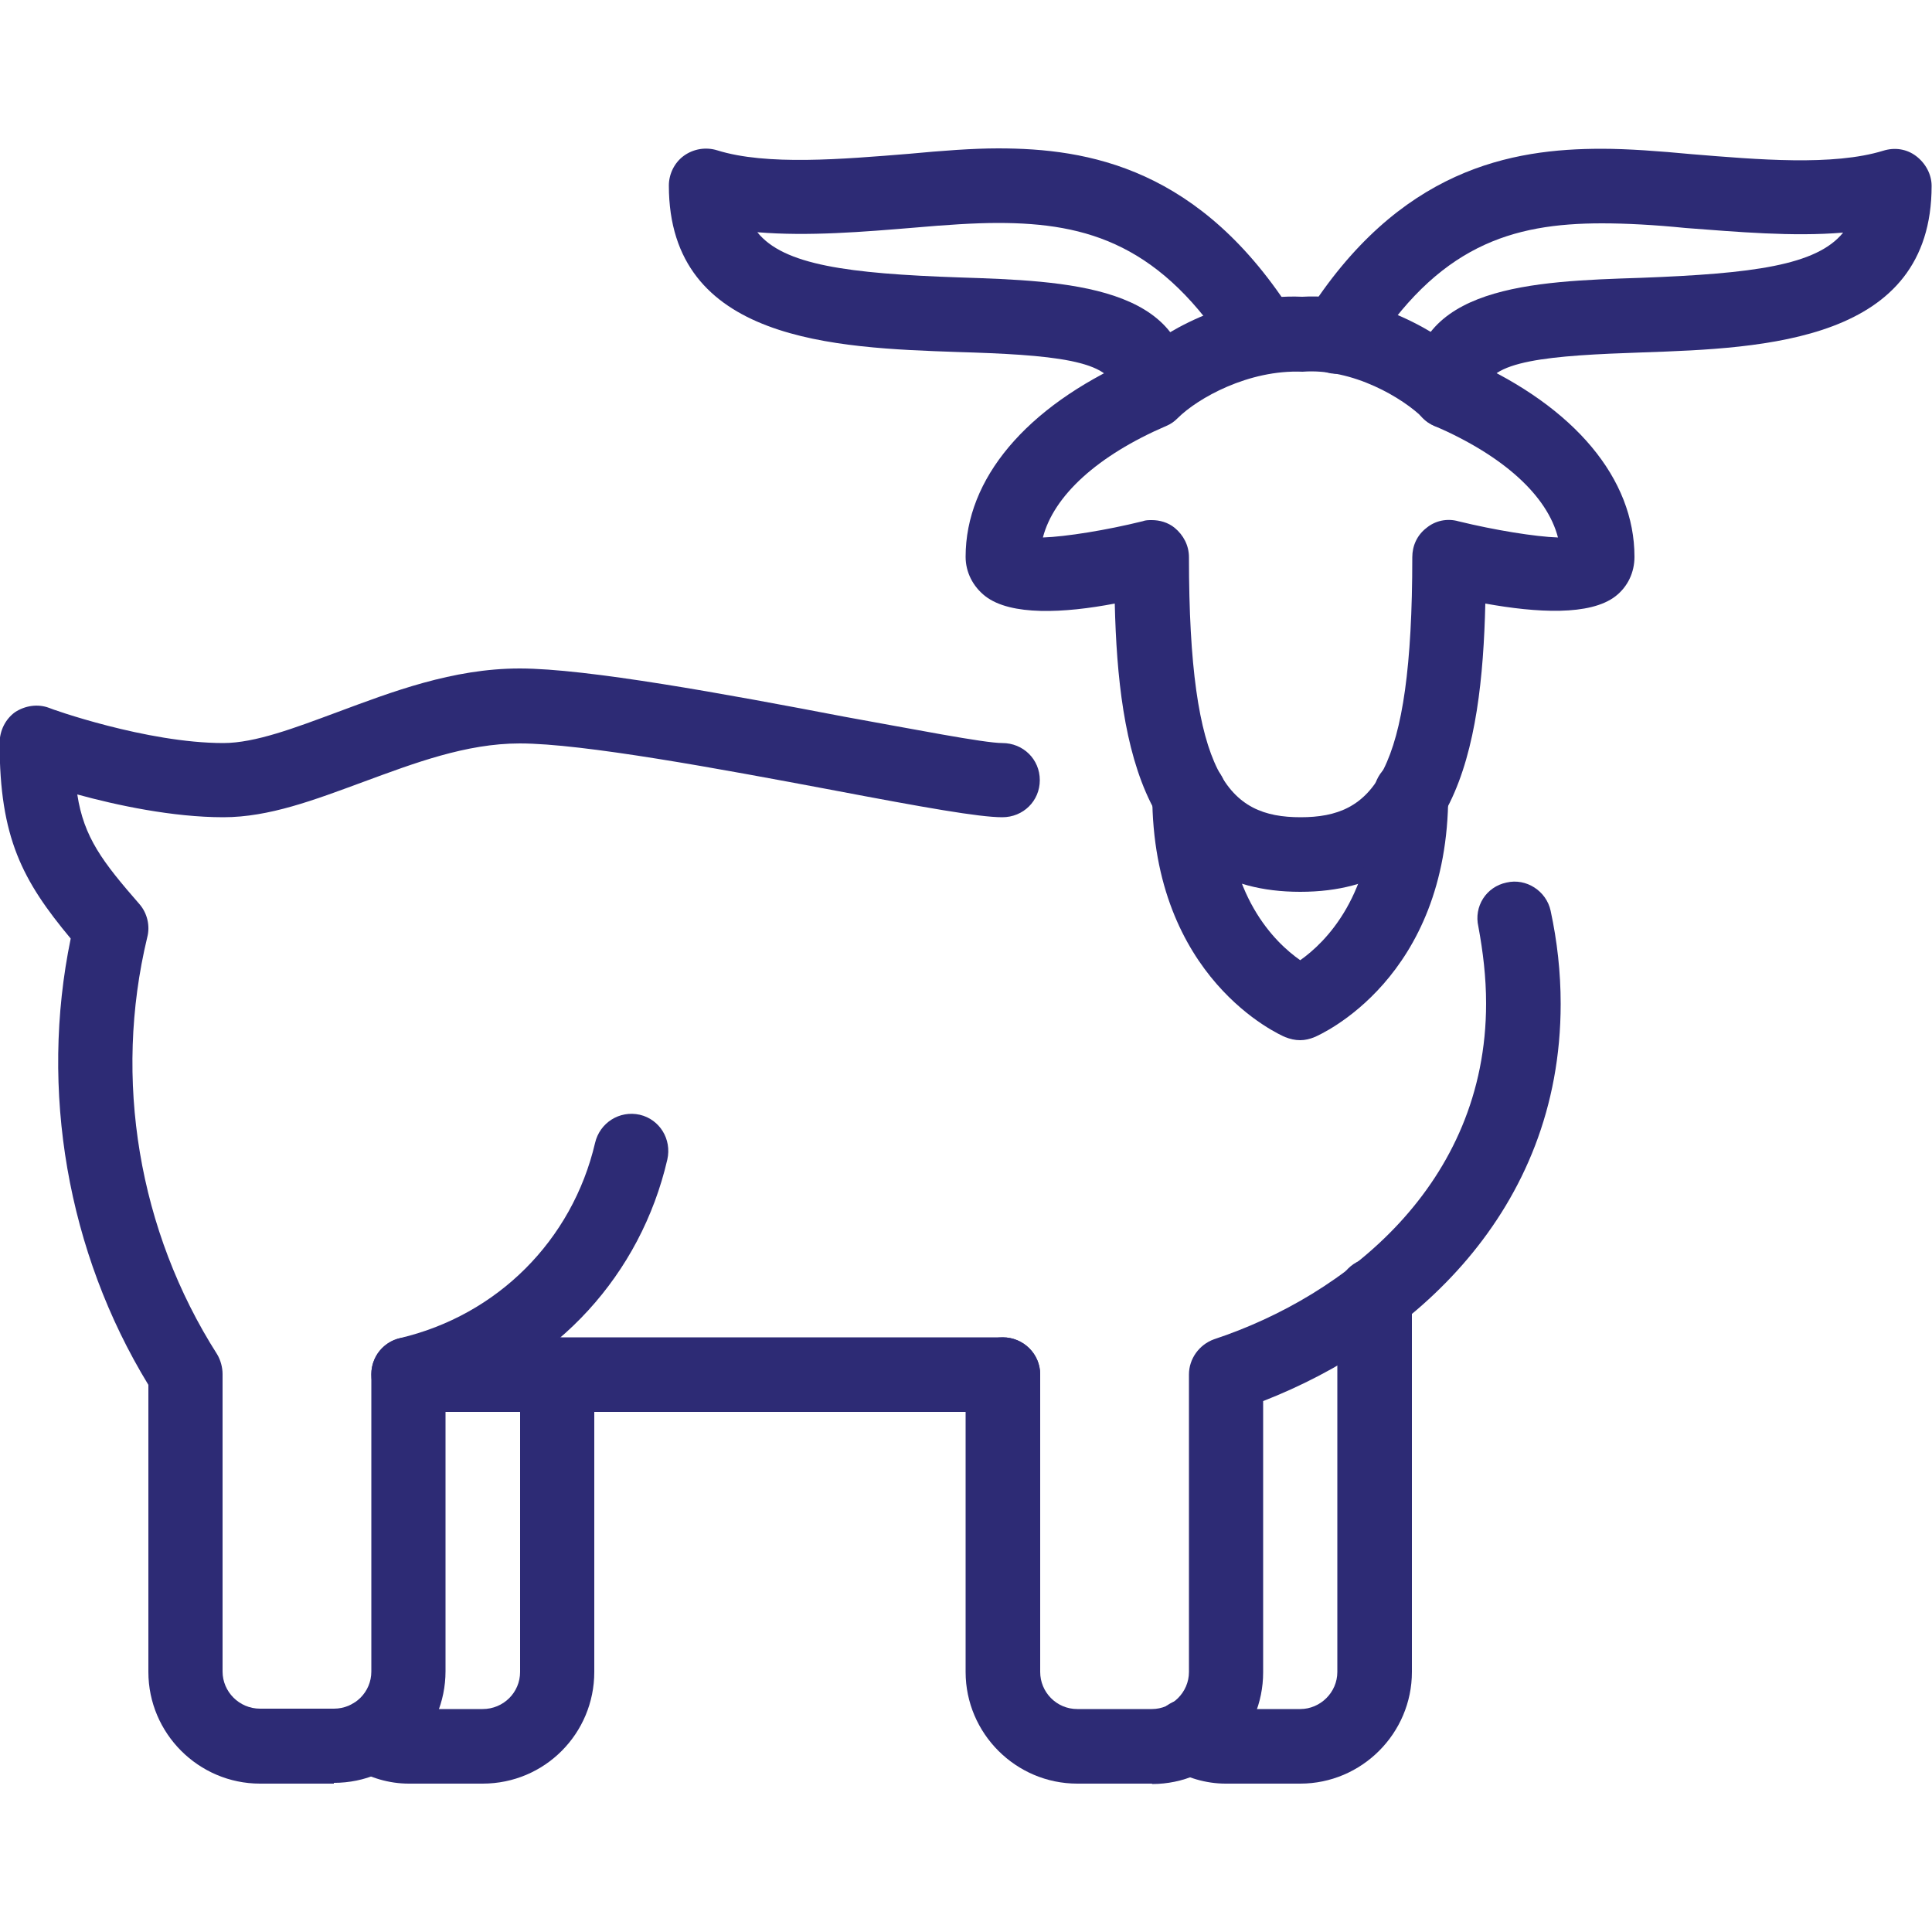
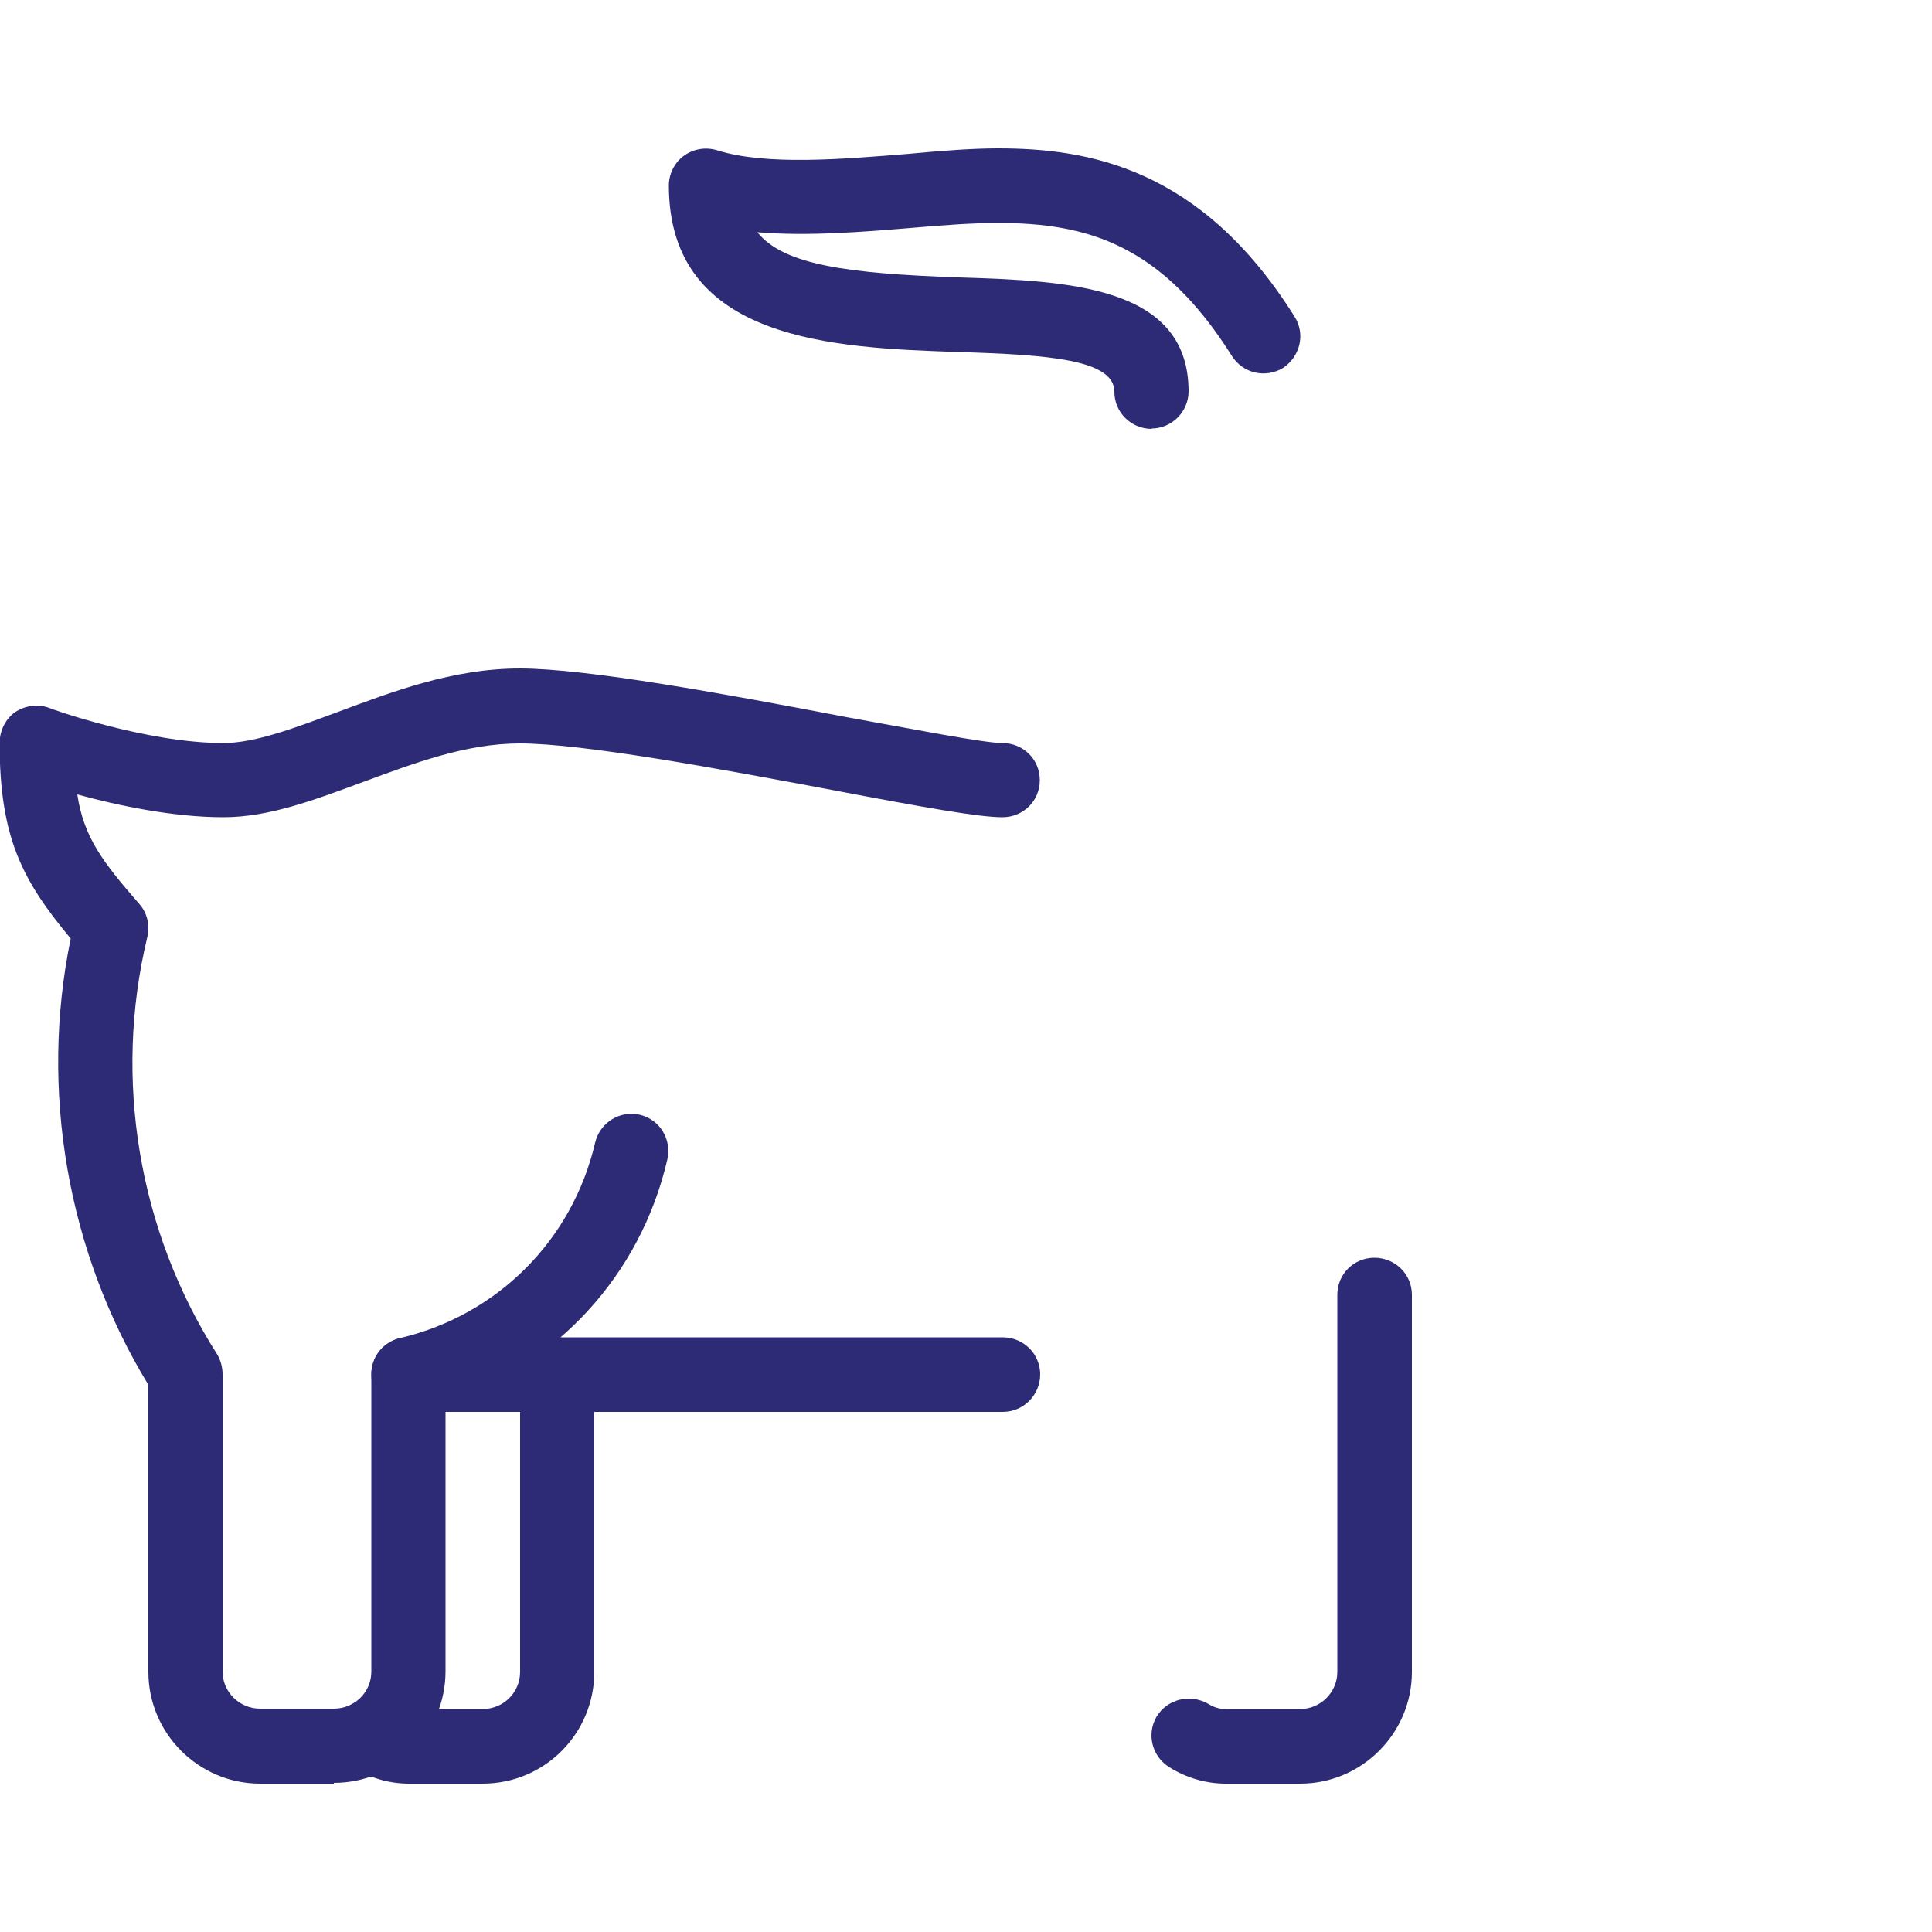
<svg xmlns="http://www.w3.org/2000/svg" viewBox="0 0 50 50" data-name="Layer 1" id="Layer_1">
  <defs>
    <style>
      .cls-1 {
        fill: #2d2b75;
      }
    </style>
  </defs>
  <path d="M12.49,46.16h-1.91c-.51,0-1.02-.15-1.45-.42-.46-.28-.6-.86-.34-1.31.28-.46.86-.6,1.33-.34.14.09.29.14.46.14h1.91c.54,0,.97-.43.97-.96v-7.7c0-.52.43-.96.96-.96s.96.43.96.96v7.7c0,1.59-1.28,2.89-2.89,2.89" class="cls-1" />
-   <path d="M29.81,46.16h-1.93c-1.59,0-2.89-1.3-2.89-2.89v-7.7c0-.52.43-.96.96-.96s.97.43.97.96v7.7c0,.52.42.96.96.96h1.93c.52,0,.96-.43.96-.96v-7.7c0-.4.26-.77.65-.91,3.41-1.13,7.04-4.01,7.04-8.69,0-.68-.08-1.34-.2-1.99-.12-.52.2-1.03.73-1.14.51-.12,1.03.22,1.14.73.17.79.26,1.59.26,2.41,0,5.39-3.86,8.78-7.7,10.28v7.02c0,1.59-1.28,2.89-2.87,2.89" class="cls-1" />
  <path d="M33.65,46.16h-1.93c-.51,0-1.02-.15-1.45-.42-.46-.28-.6-.86-.34-1.31.28-.46.86-.6,1.33-.34.14.09.29.14.46.14h1.93c.52,0,.96-.43.96-.96v-9.76c0-.54.43-.96.96-.96s.97.42.97.96v9.76c0,1.59-1.3,2.89-2.89,2.89" class="cls-1" />
  <path d="M25.95,36.54h-15.38c-.54,0-.96-.43-.96-.97s.42-.96.96-.96h15.38c.54,0,.97.43.97.96s-.43.97-.97.97" class="cls-1" />
  <path d="M8.64,46.16h-1.91c-1.59,0-2.89-1.3-2.89-2.89v-7.43c-2.1-3.44-2.82-7.63-2.01-11.55-1.25-1.5-1.84-2.61-1.84-5.06,0-.32.15-.62.4-.8.26-.17.59-.22.88-.11.03.02,2.52.91,4.51.91.83,0,1.87-.4,2.95-.8,1.4-.52,2.98-1.13,4.72-1.13s5.33.66,8.41,1.25c1.78.32,3.61.68,4.08.68.54,0,.97.42.97.96s-.43.96-.97.96c-.6,0-2.01-.25-4.43-.71-2.87-.54-6.42-1.2-8.06-1.2-1.39,0-2.73.51-4.06,1-1.25.46-2.42.91-3.61.91-1.31,0-2.76-.31-3.78-.59.17,1.11.65,1.74,1.61,2.84.2.23.28.56.2.86-.88,3.66-.23,7.59,1.81,10.79.09.15.14.34.14.51v7.7c0,.52.43.96.97.96h1.91c.54,0,.97-.43.97-.96v-7.7c0-.43.31-.83.74-.93,2.52-.59,4.46-2.53,5.05-5.05.12-.52.63-.85,1.16-.73.51.12.83.63.71,1.16-.69,2.98-2.86,5.34-5.74,6.28v6.96c0,1.59-1.28,2.89-2.89,2.89" class="cls-1" />
-   <path d="M29.81,13.46c.2,0,.42.06.59.2.23.19.37.46.37.76,0,5.67,1.02,6.73,2.89,6.73s2.89-1.07,2.89-6.73c0-.29.12-.57.37-.76.23-.19.54-.25.82-.17.94.23,1.99.4,2.58.42-.28-1.08-1.4-2.11-3.2-2.89-.11-.05-.22-.12-.29-.2-.51-.51-1.82-1.3-3.12-1.2-1.4-.06-2.72.69-3.23,1.2-.08.08-.17.15-.29.2-1.79.77-2.92,1.81-3.2,2.89.6-.02,1.65-.19,2.58-.42.08-.03.15-.03.25-.03ZM33.65,23.08c-4.01,0-4.71-3.66-4.8-7.46-1.31.25-2.69.32-3.35-.19-.32-.25-.51-.62-.51-1.02,0-2.02,1.56-3.87,4.28-5.09.76-.68,2.49-1.73,4.43-1.64,1.87-.11,3.58.96,4.34,1.64,2.72,1.22,4.26,3.07,4.26,5.09,0,.4-.17.77-.49,1.02-.66.51-2.04.43-3.37.19-.09,3.8-.77,7.46-4.79,7.46" class="cls-1" />
  <path d="M29.81,11.1c-.54,0-.97-.43-.97-.96,0-.83-1.68-.96-4.06-1.03-3.15-.11-7.47-.26-7.47-4.31,0-.29.14-.59.39-.77s.57-.23.86-.14c1.28.4,3.24.23,4.97.09.85-.08,1.64-.14,2.3-.14,2.32,0,5.25.49,7.67,4.35.29.45.15,1.03-.29,1.33-.46.28-1.05.14-1.33-.31-1.81-2.87-3.72-3.44-6.05-3.44-.62,0-1.36.05-2.15.12-1.33.11-2.76.23-4.08.12.68.85,2.35,1.07,5.23,1.17,2.78.09,5.93.2,5.93,2.95,0,.52-.43.96-.96.96" class="cls-1" />
-   <path d="M37.5,11.1c-.54,0-.96-.43-.96-.96,0-2.75,3.13-2.86,5.93-2.95,2.89-.11,4.54-.32,5.23-1.17-1.31.11-2.75-.02-4.08-.12-.79-.08-1.53-.12-2.16-.12-2.33,0-4.25.57-6.04,3.44-.28.45-.88.59-1.33.31-.45-.29-.59-.88-.31-1.33,2.42-3.86,5.37-4.35,7.67-4.35.68,0,1.48.06,2.33.14,1.71.14,3.66.31,4.96-.09.29-.09.6-.05.85.14s.4.48.4.77c0,4.04-4.32,4.2-7.47,4.31-2.38.08-4.08.2-4.08,1.03,0,.52-.43.96-.96.96" class="cls-1" />
-   <path d="M33.65,26.92c-.14,0-.26-.03-.39-.08-.14-.06-3.44-1.51-3.44-6.28,0-.52.42-.96.96-.96s.96.43.96.96c0,2.61,1.25,3.83,1.91,4.29.65-.46,1.9-1.68,1.9-4.29,0-.52.45-.96.97-.96s.96.43.96.96c0,4.77-3.32,6.22-3.46,6.28-.12.05-.25.08-.37.08" class="cls-1" />
</svg>